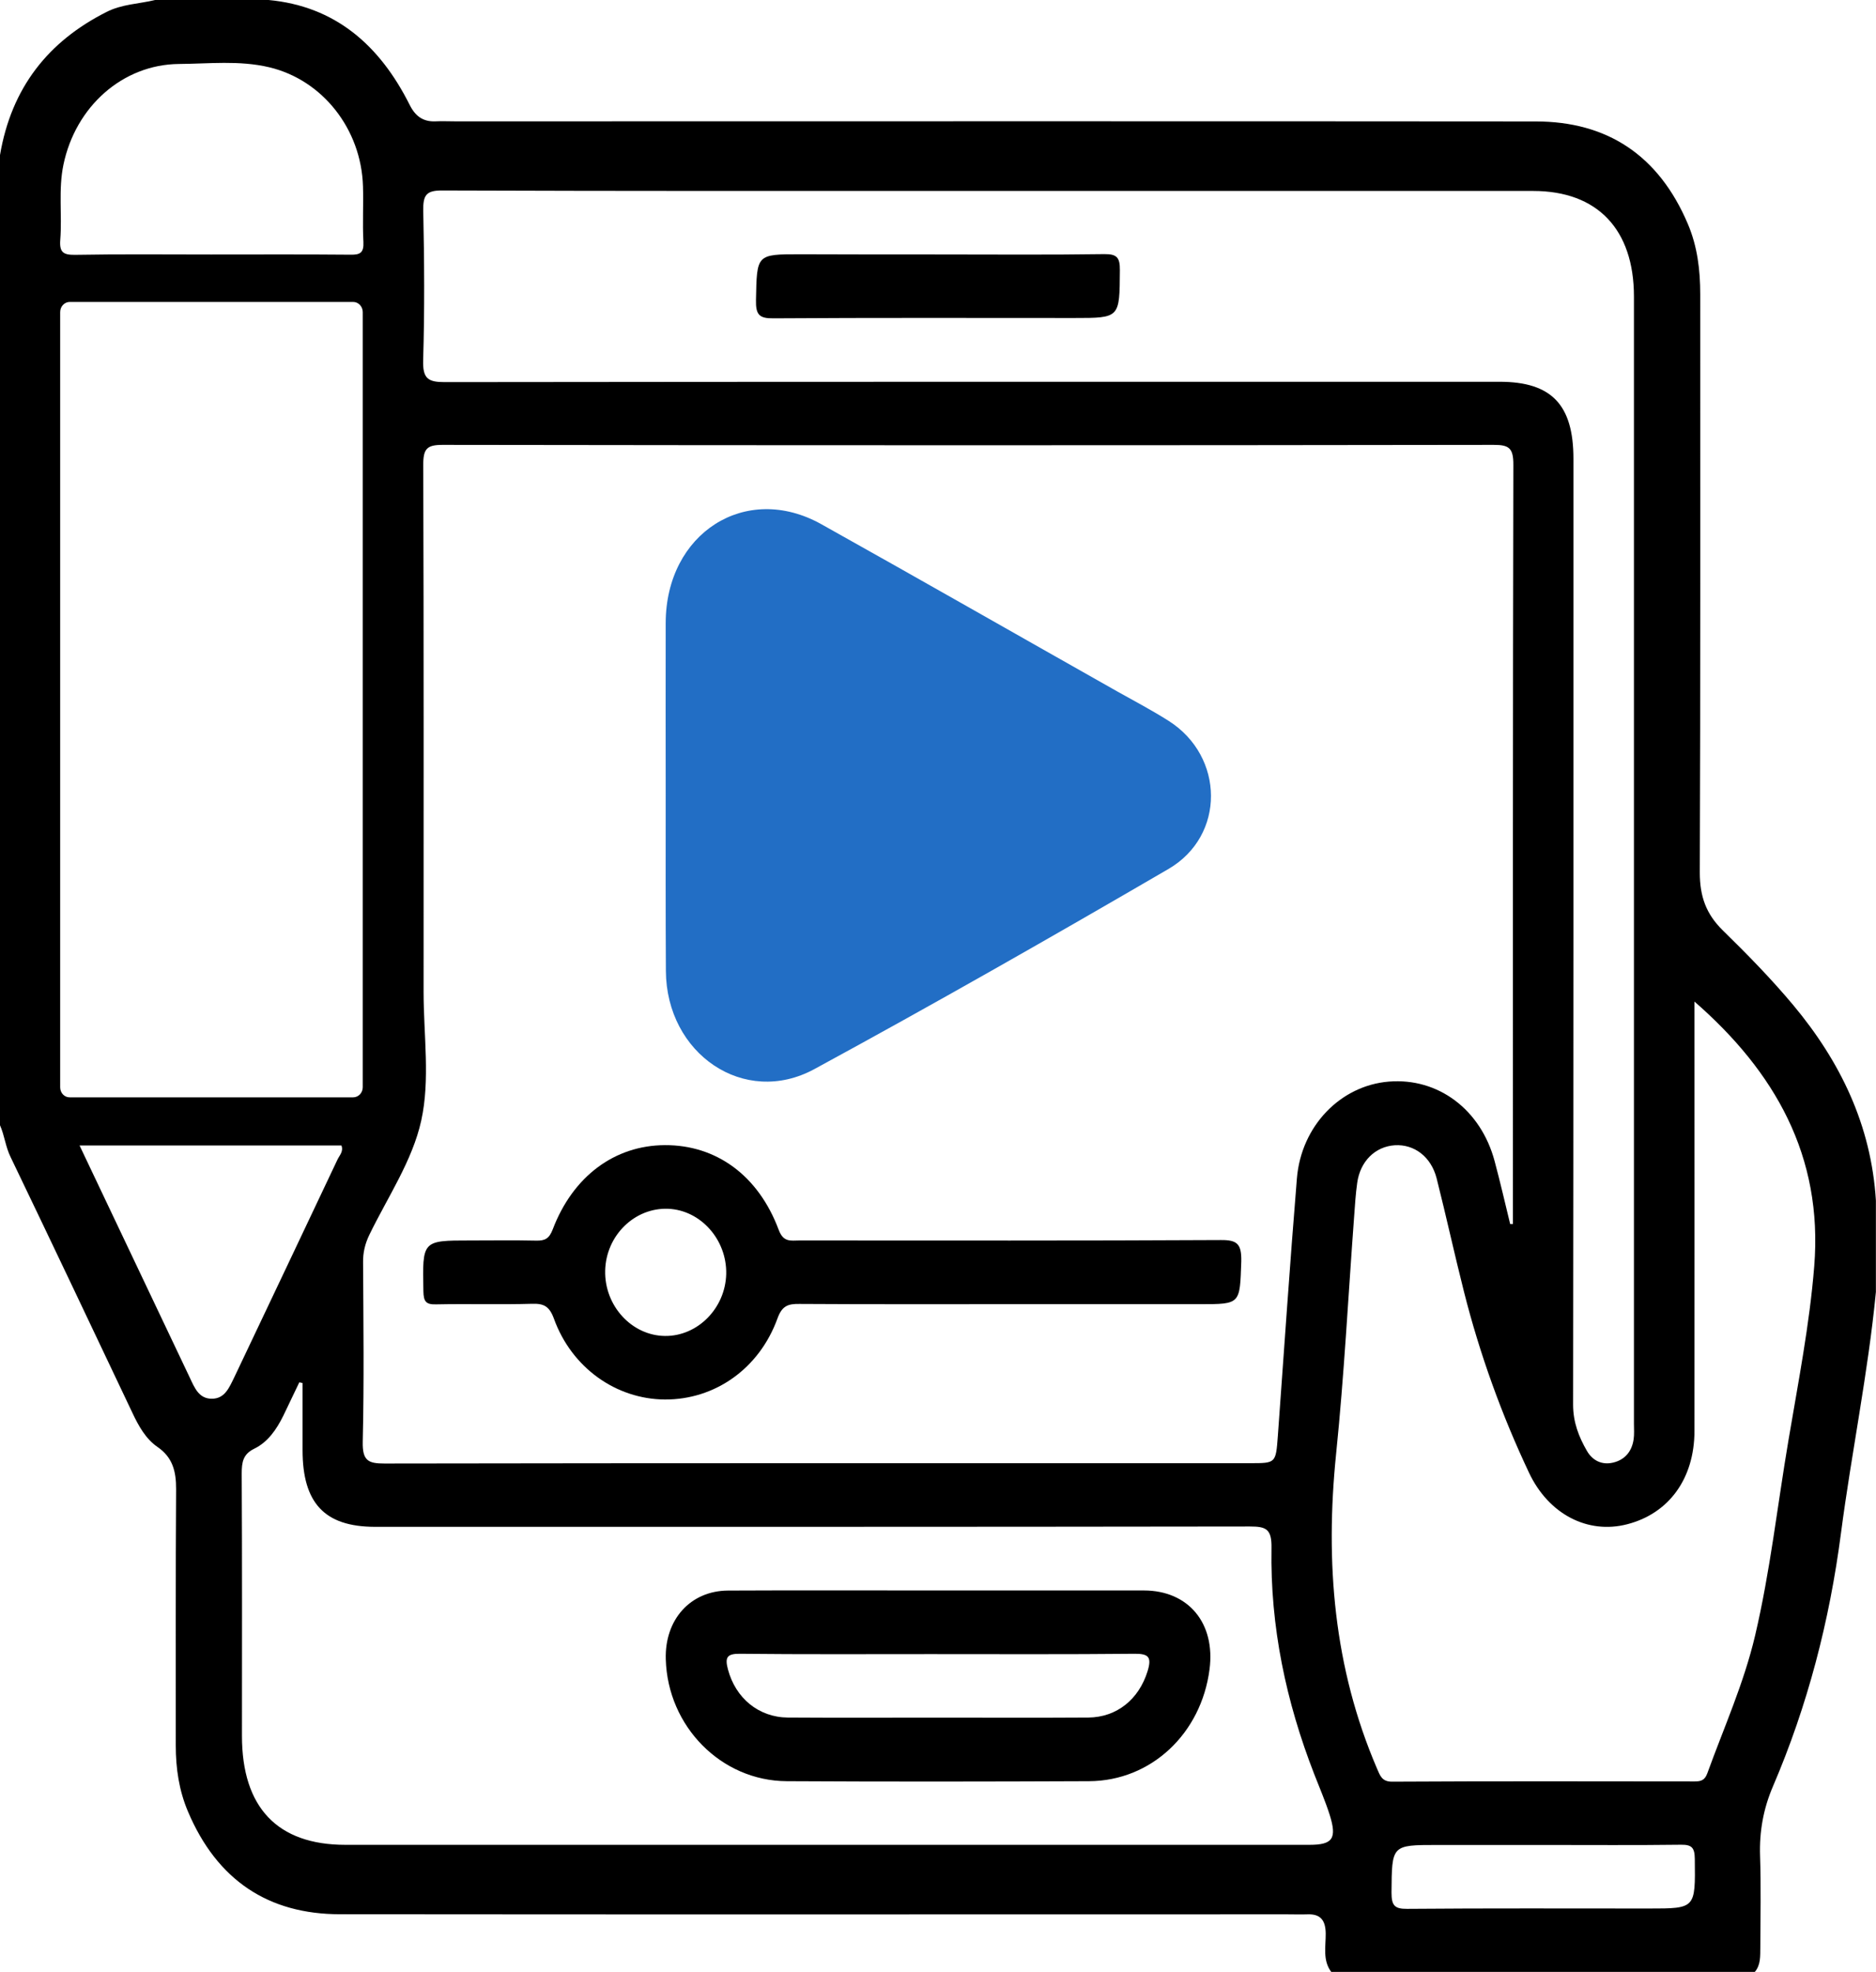
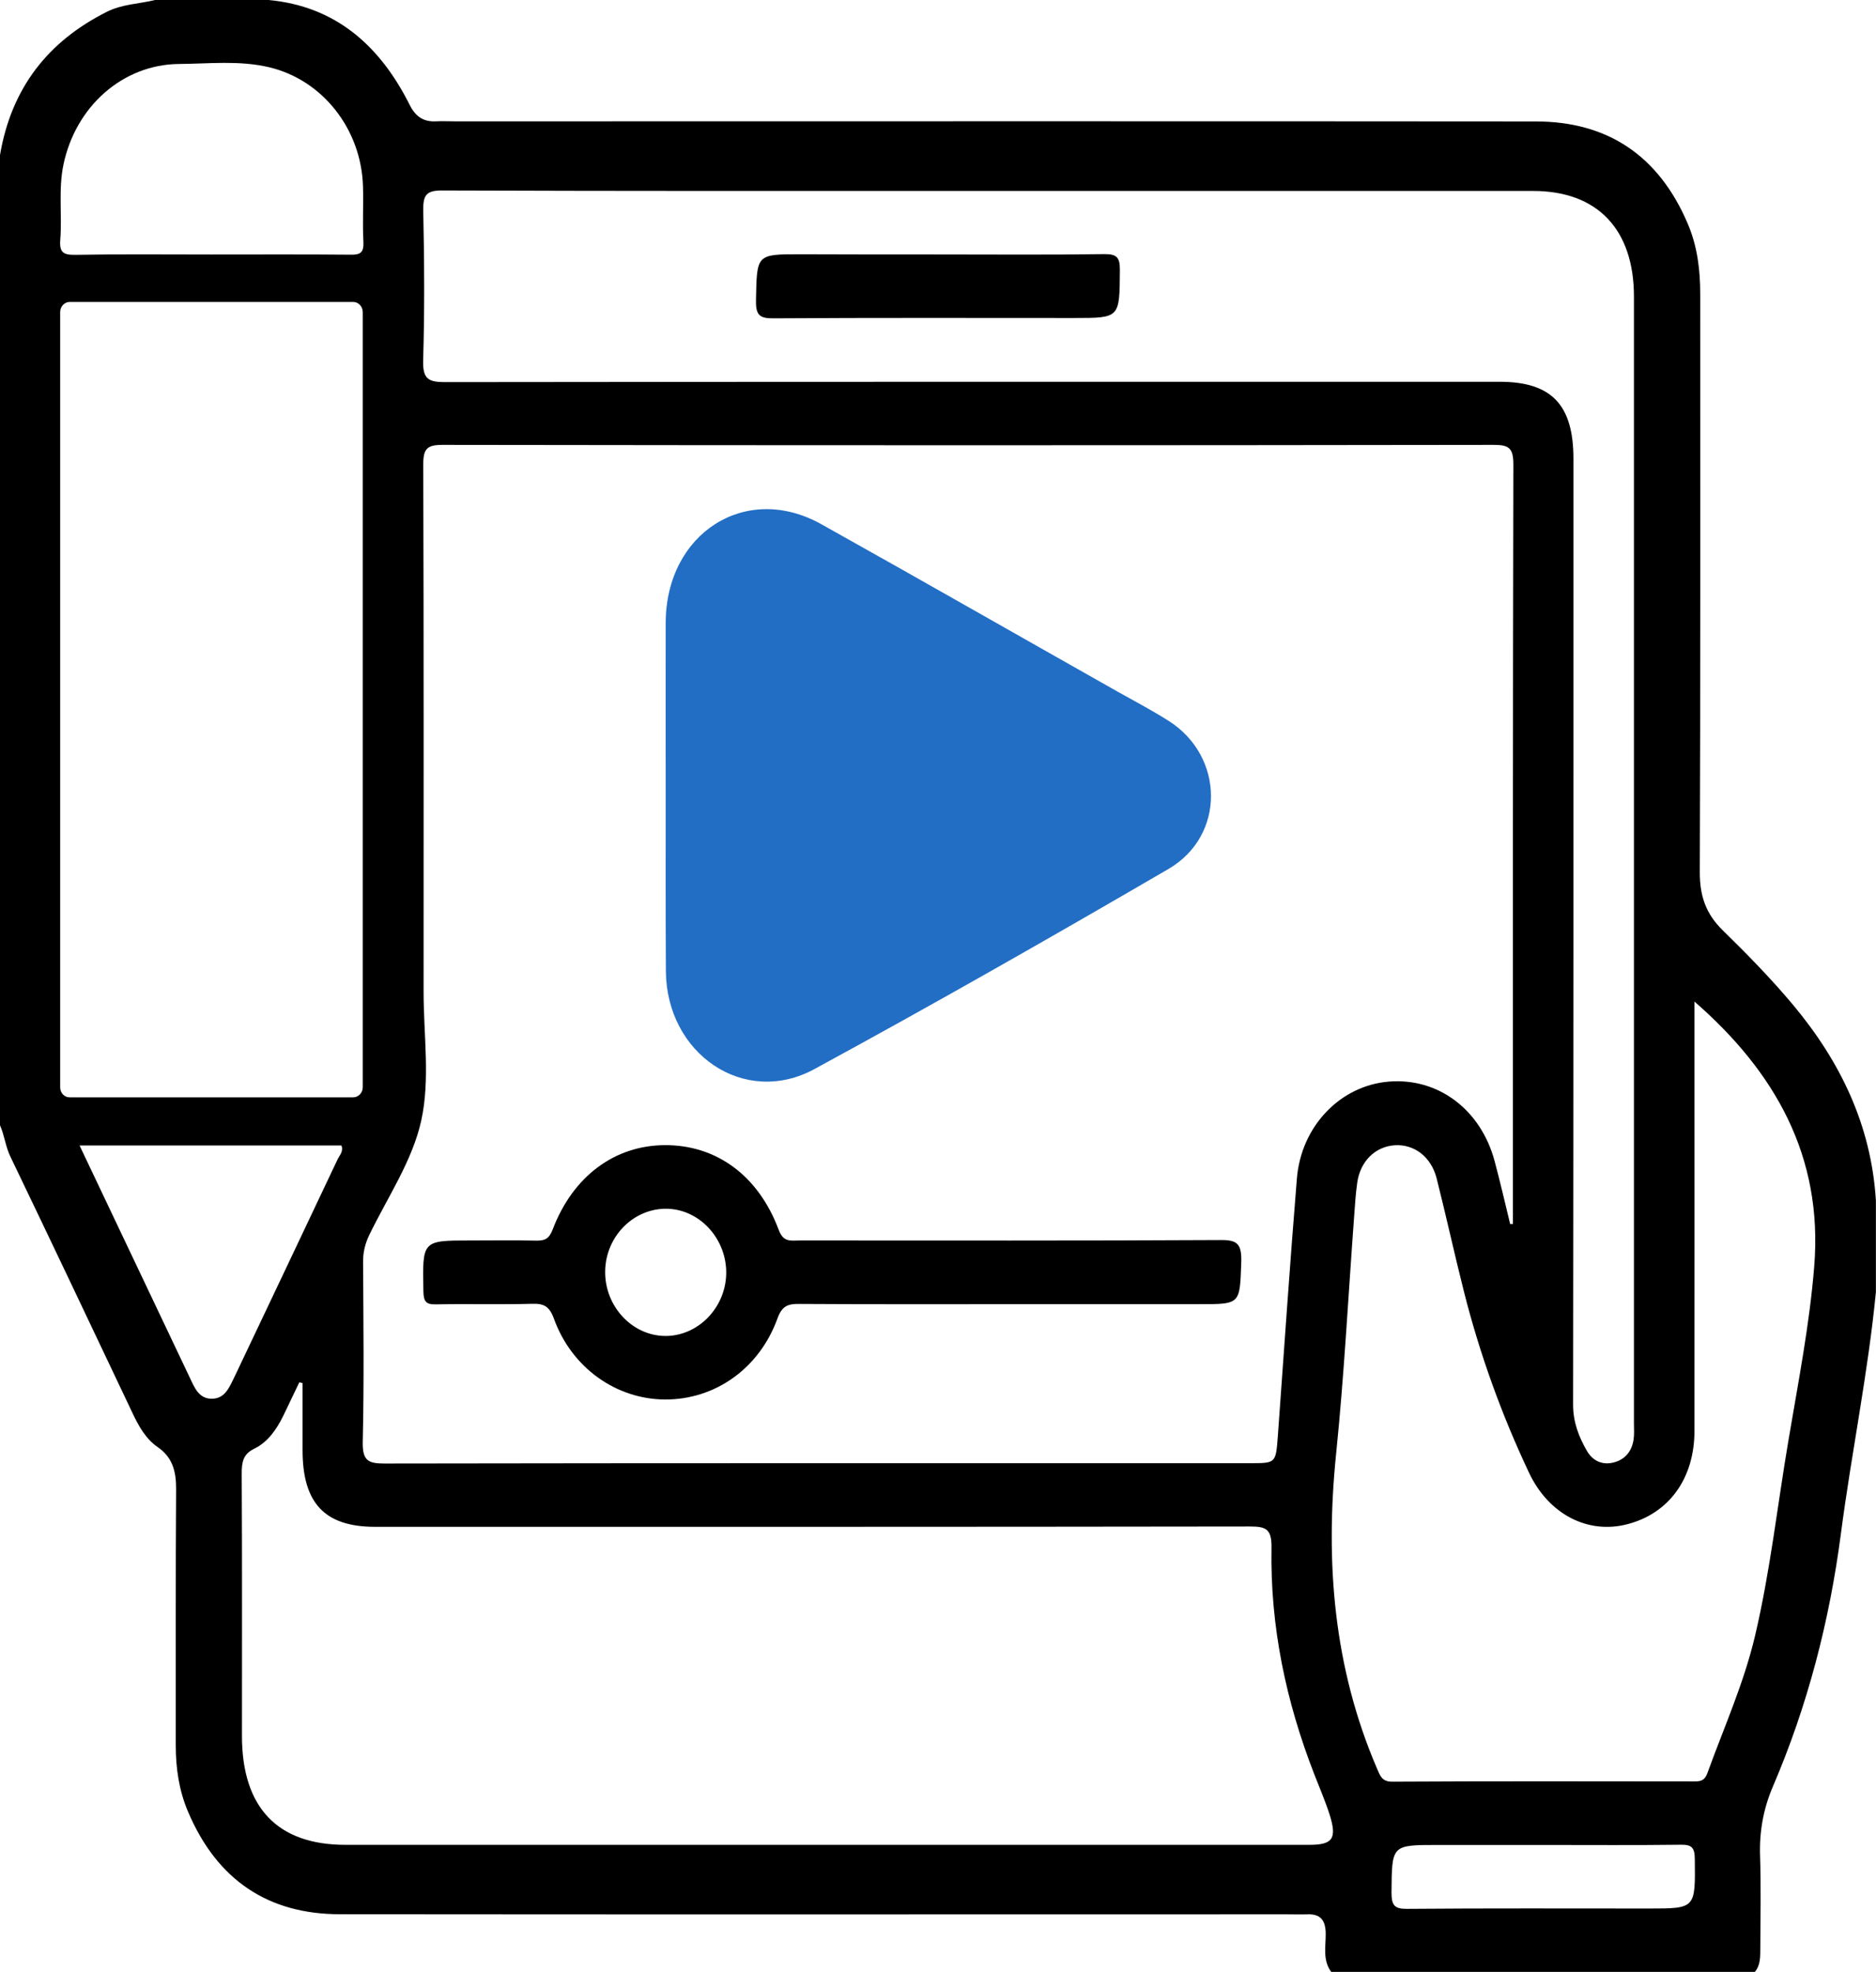
<svg xmlns="http://www.w3.org/2000/svg" width="39" height="41" viewBox="0 0 39 41" fill="none">
  <g clip-path="url(#clip0_1358_4150)">
    <path d="M13.839 16.508C13.839 15.322 13.836 14.139 13.839 12.954C13.841 11.084 15.502 10.02 17.073 10.897C19.13 12.047 21.175 13.216 23.227 14.375C23.585 14.576 23.948 14.766 24.297 14.988C25.458 15.727 25.479 17.373 24.292 18.065C21.856 19.484 19.403 20.882 16.93 22.226C15.471 23.019 13.851 21.908 13.843 20.183C13.836 18.96 13.839 17.735 13.839 16.508Z" fill="#226EC5" />
    <path d="M19.5 5.29C20.652 5.29 21.807 5.3 22.959 5.283C23.215 5.281 23.284 5.349 23.281 5.62C23.274 6.611 23.286 6.611 22.33 6.611C20.247 6.611 18.162 6.604 16.079 6.618C15.787 6.621 15.709 6.548 15.716 6.237C15.735 5.288 15.721 5.286 16.631 5.286C17.587 5.29 18.544 5.29 19.5 5.29Z" fill="black" />
    <path d="M25.378 25.78C22.459 25.796 19.538 25.789 16.616 25.789C16.442 25.789 16.287 25.834 16.188 25.567C15.764 24.433 14.887 23.802 13.822 23.807C12.779 23.811 11.909 24.454 11.49 25.56C11.415 25.756 11.323 25.796 11.146 25.792C10.689 25.782 10.229 25.789 9.77 25.789C8.774 25.789 8.781 25.789 8.802 26.844C8.806 27.059 8.856 27.122 9.063 27.117C9.73 27.103 10.399 27.124 11.066 27.105C11.306 27.098 11.422 27.157 11.516 27.416C11.886 28.438 12.809 29.088 13.822 29.095C14.859 29.1 15.782 28.457 16.162 27.412C16.258 27.143 16.386 27.105 16.619 27.108C18.087 27.117 19.552 27.113 21.02 27.113C22.329 27.113 23.639 27.113 24.949 27.113C25.795 27.113 25.774 27.113 25.805 26.224C25.812 25.859 25.72 25.777 25.378 25.78ZM13.825 27.774C13.132 27.767 12.564 27.145 12.581 26.416C12.597 25.686 13.193 25.102 13.891 25.13C14.567 25.158 15.113 25.773 15.097 26.486C15.08 27.197 14.503 27.781 13.825 27.774Z" fill="black" />
-     <path d="M23.783 33.065C22.355 33.063 20.928 33.065 19.498 33.065C18.044 33.065 16.588 33.06 15.134 33.067C14.35 33.072 13.815 33.673 13.841 34.498C13.881 35.892 14.993 37.023 16.355 37.03C18.451 37.042 20.548 37.039 22.643 37.03C23.931 37.023 24.973 36.041 25.145 34.704C25.27 33.745 24.706 33.067 23.783 33.065ZM23.856 34.746C23.677 35.323 23.222 35.702 22.624 35.707C21.576 35.714 20.529 35.709 19.481 35.709C18.447 35.709 17.413 35.714 16.378 35.707C15.768 35.702 15.292 35.3 15.134 34.709C15.068 34.461 15.108 34.379 15.377 34.381C16.699 34.395 18.023 34.388 19.344 34.388C20.758 34.388 22.174 34.395 23.587 34.381C23.872 34.379 23.95 34.444 23.856 34.746Z" fill="black" />
    <path d="M37.28 20.896C36.821 20.347 36.321 19.837 35.815 19.342C35.471 19.005 35.337 18.64 35.337 18.142C35.353 14.133 35.344 10.126 35.346 6.116C35.346 5.613 35.287 5.127 35.092 4.664C34.484 3.224 33.407 2.525 31.927 2.525C24.445 2.518 16.963 2.523 9.48 2.523C9.337 2.523 9.193 2.516 9.047 2.523C8.795 2.532 8.634 2.415 8.517 2.181C7.89 0.93 6.962 0.129 5.584 0C4.797 0 4.01 0 3.225 0C2.888 0.082 2.537 0.084 2.212 0.25C1.004 0.86 0.238 1.821 0 3.224C0 9.948 0 16.669 0 23.393C0.094 23.606 0.115 23.84 0.219 24.052C1.07 25.822 1.911 27.597 2.752 29.371C2.881 29.645 3.03 29.914 3.275 30.082C3.588 30.297 3.663 30.587 3.661 30.961C3.649 32.738 3.656 34.512 3.654 36.289C3.654 36.764 3.722 37.222 3.906 37.657C4.514 39.097 5.588 39.796 7.068 39.796C13.629 39.803 20.19 39.798 26.754 39.798C26.898 39.798 27.041 39.803 27.185 39.798C27.451 39.789 27.557 39.92 27.56 40.198C27.562 40.467 27.494 40.755 27.675 40.995C30.61 40.995 33.546 40.995 36.481 40.995C36.606 40.848 36.592 40.663 36.595 40.486C36.597 39.852 36.611 39.218 36.59 38.585C36.573 38.078 36.658 37.605 36.856 37.142C37.577 35.462 38.034 33.703 38.272 31.873C38.491 30.199 38.835 28.544 38.998 26.86C38.998 26.227 38.998 25.593 38.998 24.96C38.901 23.386 38.253 22.063 37.28 20.896ZM8.797 7.486C8.828 6.455 8.821 5.419 8.799 4.388C8.792 4.054 8.861 3.958 9.195 3.96C13.007 3.974 16.819 3.97 20.633 3.97C24.379 3.97 28.127 3.97 31.873 3.97C33.207 3.97 33.968 4.767 33.968 6.167C33.968 13.976 33.968 21.785 33.968 29.596C33.968 29.706 33.977 29.818 33.961 29.925C33.923 30.183 33.772 30.351 33.534 30.407C33.308 30.461 33.11 30.369 32.992 30.166C32.823 29.874 32.703 29.57 32.703 29.203C32.712 22.647 32.71 16.092 32.71 9.536C32.71 8.414 32.253 7.937 31.176 7.937C23.866 7.937 16.555 7.935 9.245 7.944C8.901 7.944 8.785 7.874 8.797 7.486ZM7.68 25.668C8.06 24.885 8.573 24.132 8.757 23.297C8.945 22.446 8.806 21.518 8.806 20.623C8.806 16.973 8.811 13.324 8.799 9.672C8.797 9.331 8.872 9.249 9.2 9.249C16.484 9.26 23.769 9.26 31.053 9.249C31.369 9.249 31.463 9.312 31.461 9.665C31.449 14.801 31.452 19.94 31.452 25.076C31.452 25.2 31.452 25.324 31.452 25.448C31.433 25.448 31.414 25.448 31.395 25.448C31.289 25.013 31.188 24.574 31.072 24.141C30.785 23.066 29.897 22.402 28.872 22.486C27.868 22.568 27.051 23.407 26.961 24.499C26.815 26.283 26.695 28.067 26.565 29.853C26.523 30.419 26.523 30.419 25.995 30.419C19.995 30.419 13.994 30.416 7.994 30.426C7.659 30.426 7.532 30.372 7.541 29.972C7.57 28.733 7.555 27.494 7.548 26.252C7.544 26.044 7.588 25.857 7.68 25.668ZM1.253 4.984C1.293 4.465 1.211 3.942 1.319 3.423C1.571 2.214 2.549 1.342 3.718 1.33C4.342 1.326 4.973 1.251 5.595 1.398C6.703 1.66 7.511 2.682 7.546 3.874C7.558 4.26 7.534 4.645 7.555 5.029C7.567 5.258 7.482 5.298 7.289 5.295C6.321 5.286 5.353 5.291 4.384 5.291C3.442 5.291 2.5 5.281 1.557 5.298C1.319 5.3 1.232 5.249 1.253 4.984ZM1.251 22.605V6.488C1.251 6.371 1.341 6.277 1.451 6.277H7.341C7.452 6.277 7.541 6.373 7.541 6.488V22.603C7.541 22.72 7.452 22.813 7.341 22.813H1.451C1.341 22.816 1.251 22.722 1.251 22.605ZM4.403 29.079C4.13 29.079 4.043 28.845 3.944 28.637C3.188 27.045 2.431 25.453 1.654 23.814C3.51 23.814 5.303 23.814 7.098 23.814C7.146 23.94 7.056 24.02 7.014 24.111C6.3 25.621 5.584 27.131 4.867 28.64C4.764 28.848 4.674 29.079 4.403 29.079ZM27.223 38.353C20.541 38.353 13.862 38.353 7.181 38.353C5.767 38.353 5.03 37.577 5.03 36.088C5.03 34.272 5.035 32.453 5.025 30.636C5.025 30.398 5.051 30.232 5.287 30.117C5.567 29.981 5.748 29.72 5.89 29.432C6.001 29.203 6.111 28.969 6.222 28.738C6.246 28.742 6.267 28.747 6.29 28.752C6.29 29.217 6.29 29.682 6.29 30.147C6.29 31.251 6.75 31.739 7.791 31.742C13.855 31.742 19.919 31.744 25.986 31.735C26.32 31.735 26.441 31.786 26.433 32.186C26.405 33.816 26.735 35.377 27.322 36.885C27.43 37.163 27.55 37.439 27.642 37.727C27.798 38.223 27.706 38.353 27.223 38.353ZM34.281 39.677C32.604 39.677 30.926 39.67 29.251 39.684C28.994 39.686 28.928 39.616 28.928 39.347C28.936 38.356 28.924 38.356 29.88 38.356C30.627 38.356 31.374 38.356 32.121 38.356C33.063 38.356 34.008 38.363 34.95 38.351C35.172 38.349 35.23 38.414 35.233 38.646C35.245 39.677 35.252 39.677 34.281 39.677ZM37.716 26.323C37.619 27.538 37.382 28.742 37.179 29.949C36.95 31.302 36.8 32.67 36.486 34.005C36.253 34.996 35.838 35.915 35.494 36.864C35.44 37.014 35.358 37.035 35.23 37.035C33.134 37.033 31.039 37.028 28.943 37.04C28.728 37.042 28.691 36.916 28.625 36.764C27.727 34.671 27.546 32.488 27.776 30.227C27.944 28.586 28.029 26.935 28.151 25.289C28.168 25.055 28.182 24.822 28.215 24.59C28.278 24.139 28.591 23.835 28.999 23.809C29.402 23.786 29.751 24.048 29.866 24.497C30.064 25.28 30.236 26.07 30.434 26.853C30.764 28.158 31.218 29.413 31.788 30.62C32.196 31.482 33.009 31.901 33.829 31.688C34.696 31.464 35.224 30.739 35.226 29.752C35.228 26.793 35.226 23.833 35.226 20.822C36.896 22.278 37.9 24.031 37.716 26.323Z" fill="black" />
  </g>
  <defs>
    <clipPath id="clip0_1358_4150">
      <rect width="39" height="41" fill="white" />
    </clipPath>
  </defs>
</svg>